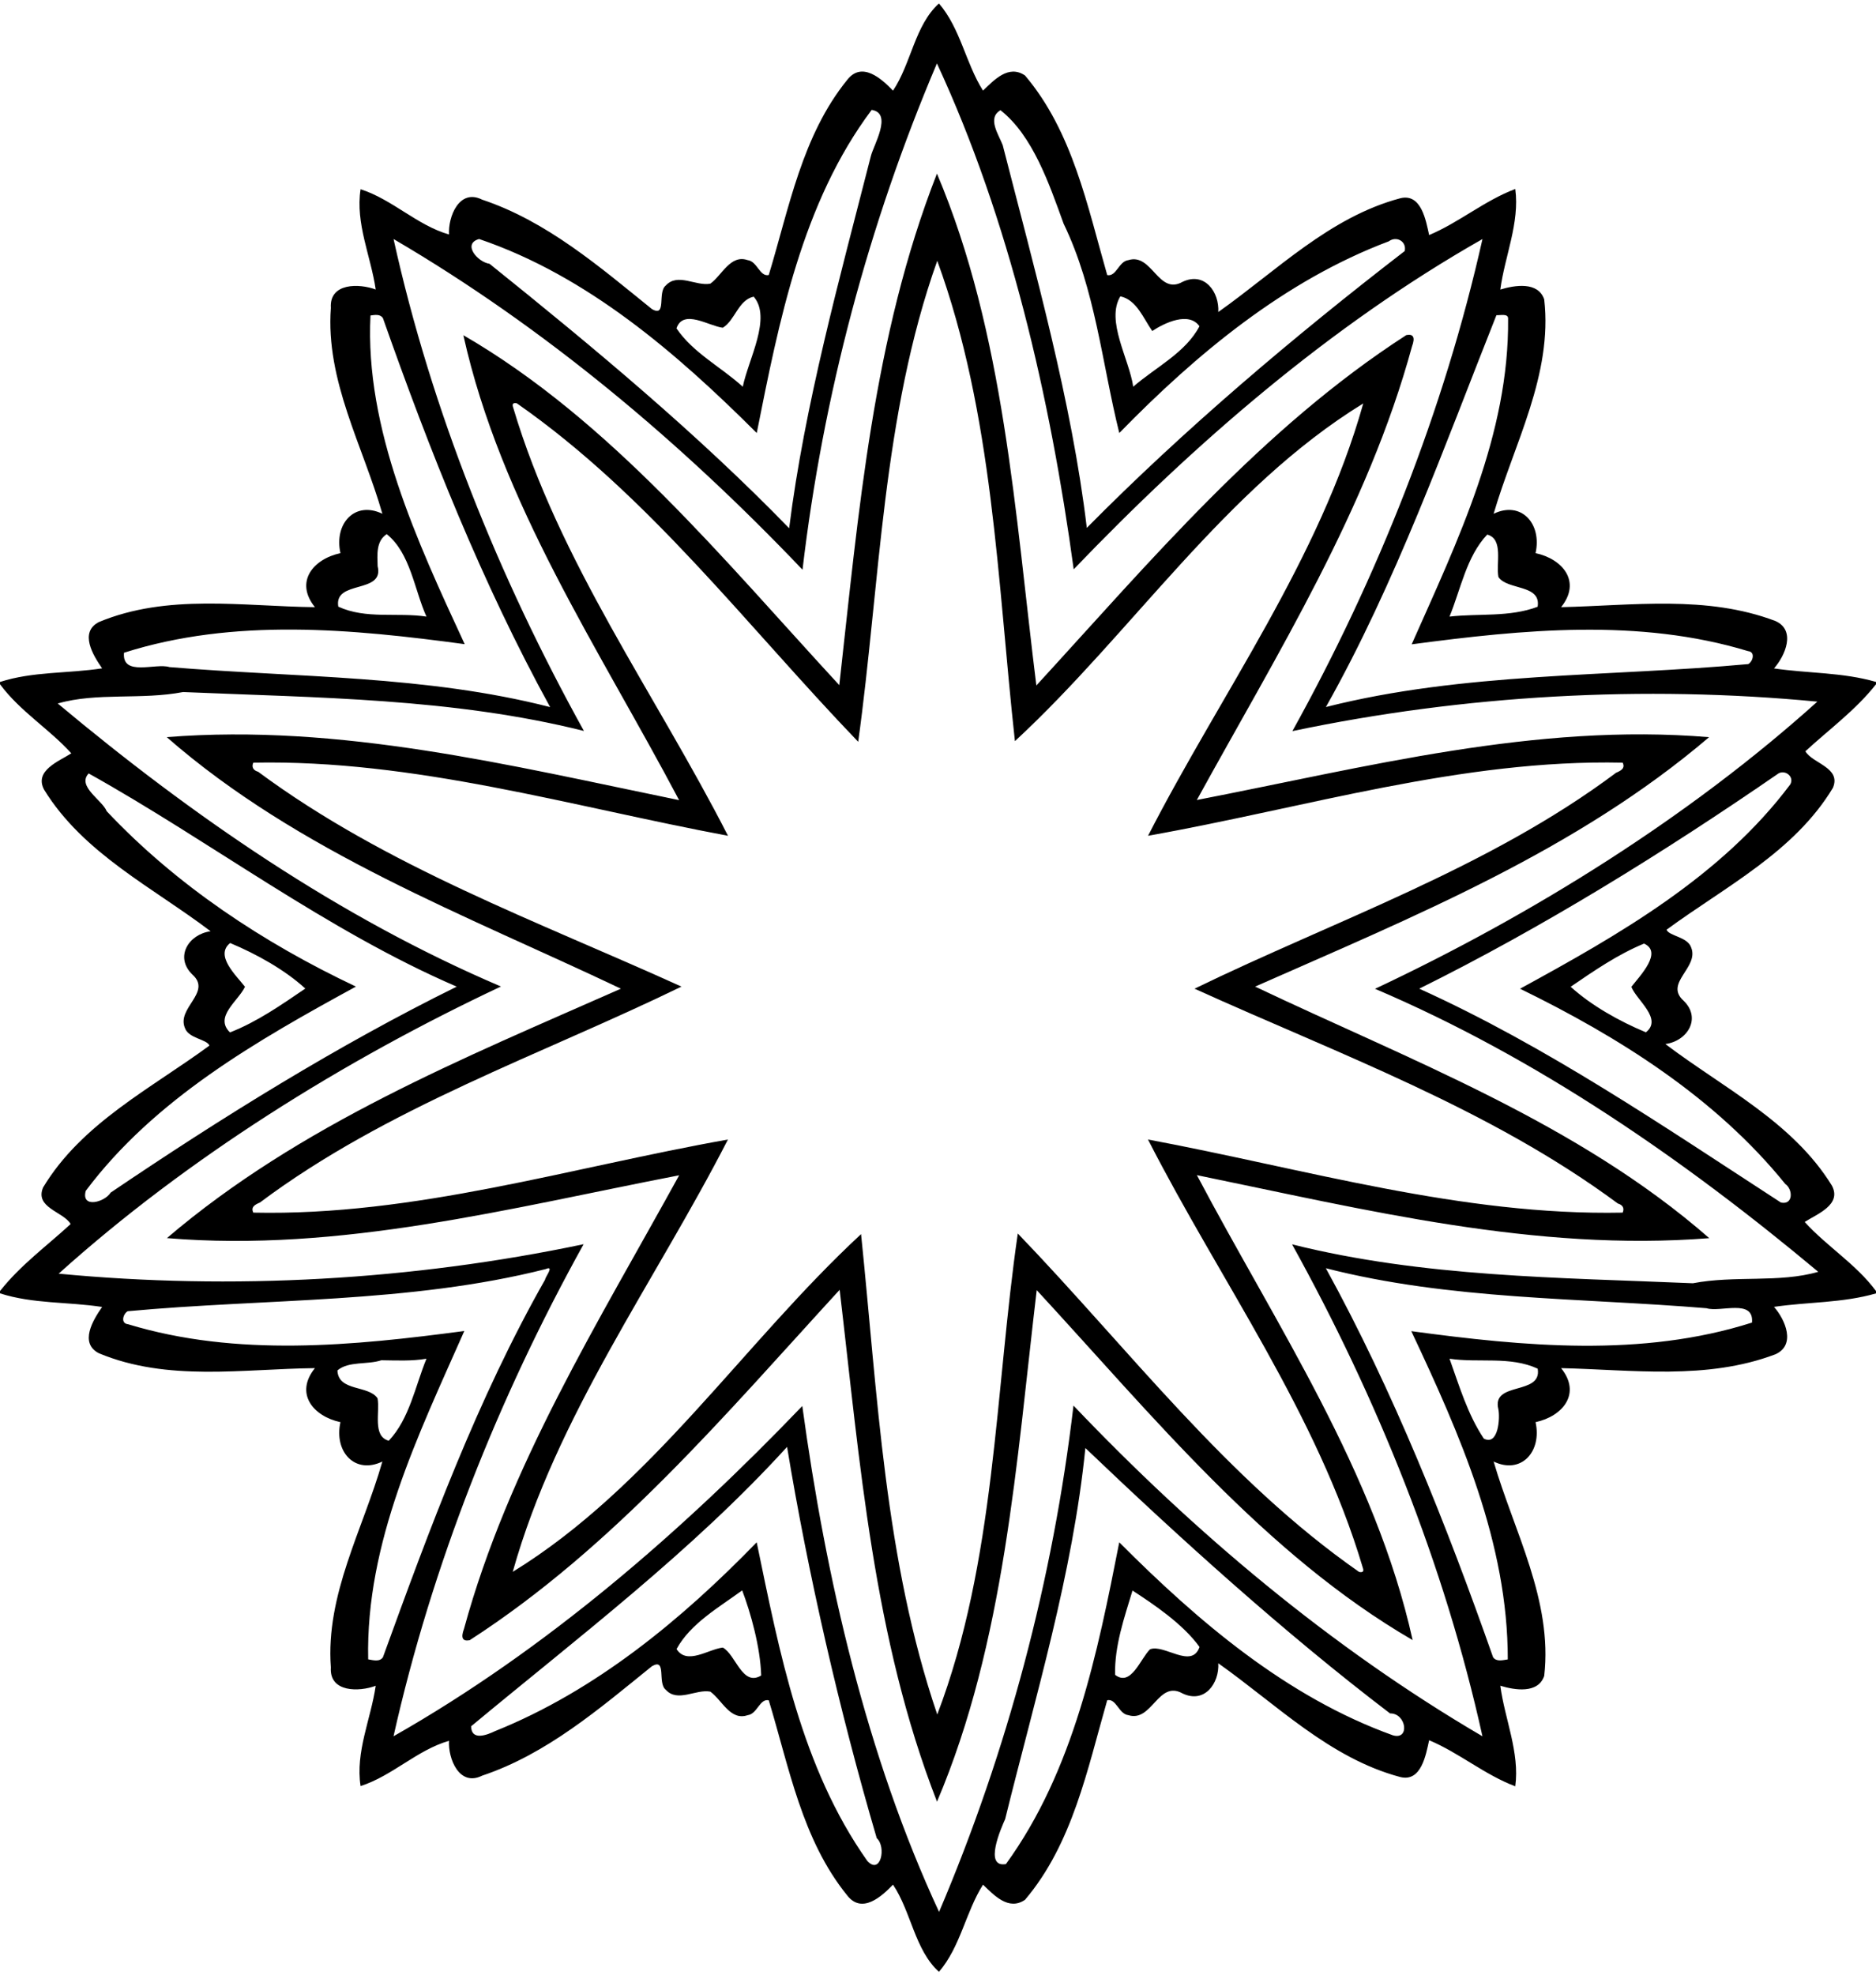
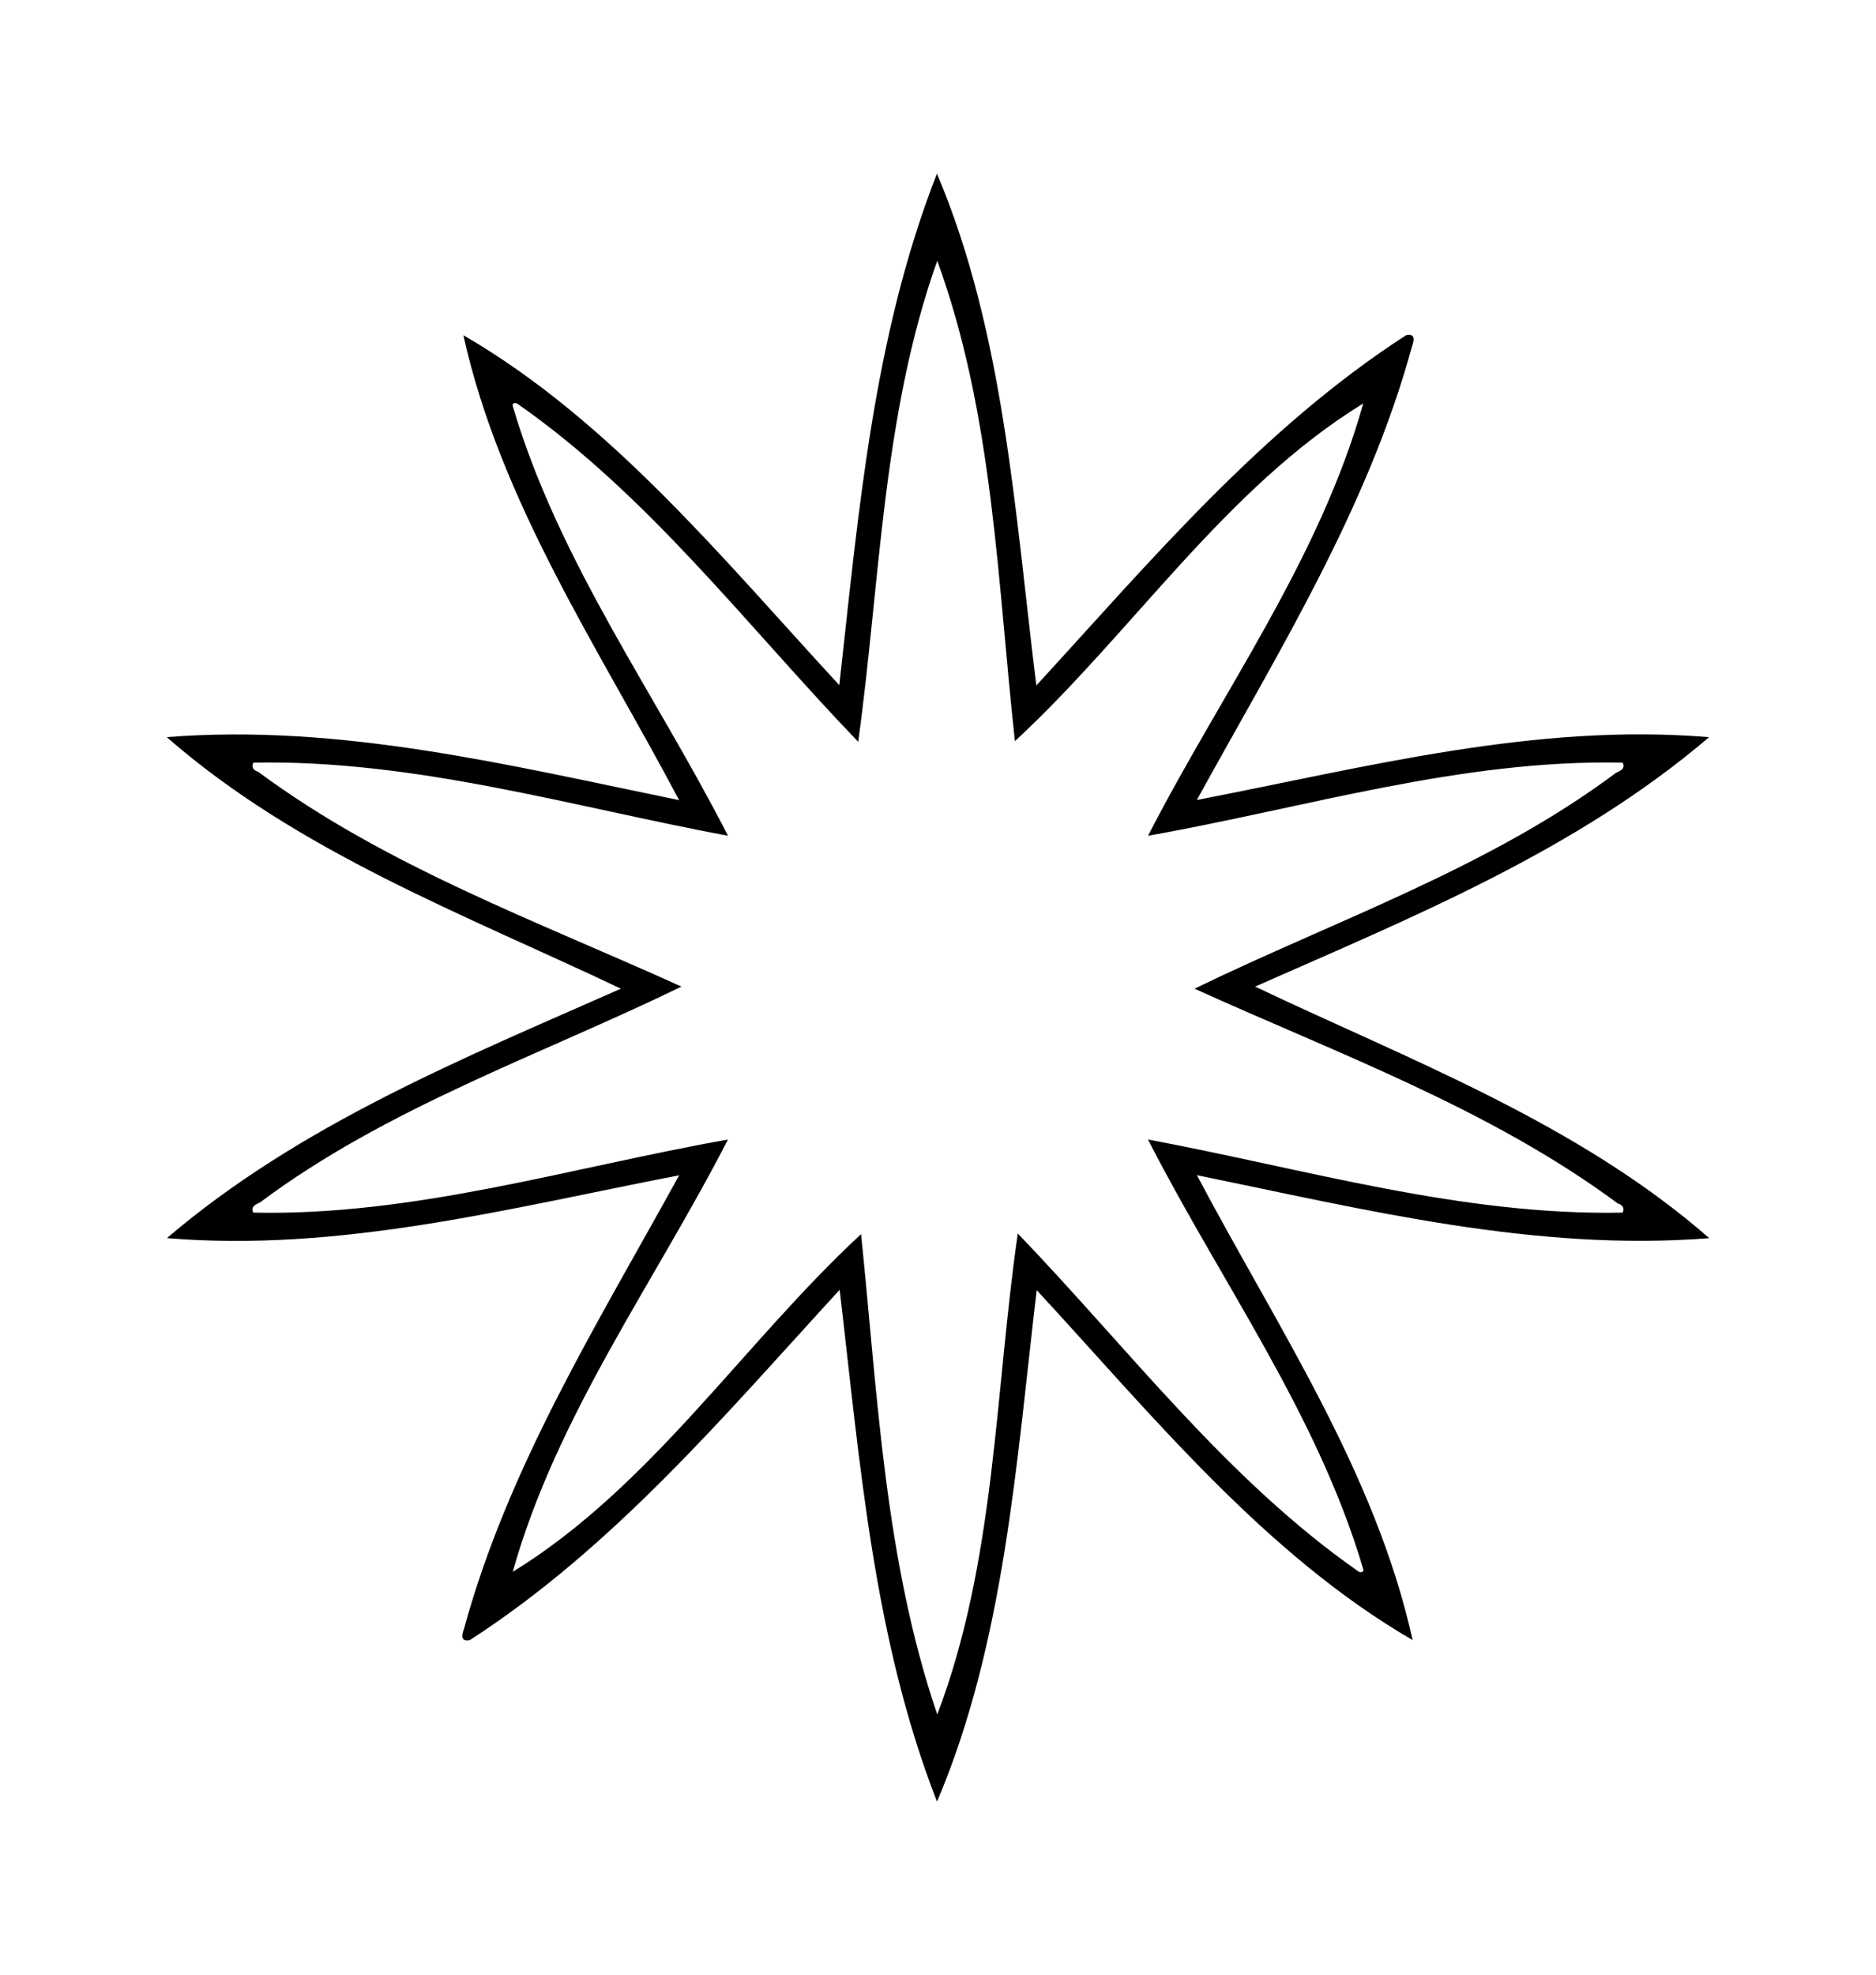
<svg xmlns="http://www.w3.org/2000/svg" width="685pt" height="721pt" version="1.1" viewBox="0 0 685 721">
-   <path d="m326.07 33.09c6.64-9.89 7.95-23.87 16.78-31.83 7.88 9.18 9.73 21.76 16.08 31.82 4-3.82 9.3-9.65 15.35-5.52 17.39 20.52 22.77 47.67 30.01 72.85 3.35 0.67 4.19-5.04 7.72-5.46 8.68-2.7 10.88 12.94 19.78 7.93 8.08-3.86 13.47 3.75 13.05 11.01 21.21-14.98 40.62-34.65 66.48-41.53 7.68-1.88 9.34 8.19 10.51 13.44 10.98-4.62 20.24-12.59 31.45-16.82 1.67 12.39-3.85 24.54-5.46 36.71 5.24-1.6 13.79-3.01 16.03 3.59 3.15 27.5-11.03 52.72-18.47 78.25 10.03-4.84 17.7 3.57 15.31 14.37 10.03 2.16 16.77 10.51 9.32 19.72 26.15-0.58 53.12-4.48 78.25 5.05 7.58 3.36 3.64 12.63-0.51 17.31 12.39 1.82 25.11 1.4 37.25 4.93v0.86c-7.43 9.42-17.07 16.43-25.79 24.45 2.6 4.51 13.18 5.91 10.06 13.34-14.11 23.46-39.38 36.1-60.75 51.8 0.91 2.33 7.68 2.58 8.97 6.45 3.06 7.32-9.96 12.98-2.76 19.45 6.64 6.4 1.39 14.77-6.64 15.82 21.04 15.96 46.44 28.37 60.78 51.64 3.79 7.01-5.42 10.41-9.91 13.31 8.13 8.97 18.7 15.32 26.04 25.2v0.87c-12.14 3.52-24.86 3.1-37.25 4.92 4.15 4.67 8.09 13.95 0.51 17.31-25.13 9.52-52.1 5.63-78.25 5.05 7.45 9.21 0.71 17.56-9.32 19.72 2.39 10.79-5.28 19.21-15.31 14.37 7.44 25.53 21.62 50.75 18.47 78.25-2.24 6.6-10.79 5.19-16.03 3.59 1.61 12.17 7.13 24.31 5.46 36.71-11.21-4.23-20.47-12.21-31.45-16.82-1.17 5.25-2.83 15.32-10.51 13.44-25.86-6.88-45.27-26.55-66.48-41.53 0.42 7.26-4.97 14.87-13.05 11.01-8.9-5.02-11.1 10.62-19.78 7.93-3.53-0.42-4.37-6.14-7.72-5.46-7.24 25.18-12.62 52.33-30.01 72.85-6.05 4.13-11.35-1.71-15.35-5.52-6.35 10.05-8.2 22.64-16.08 31.82-8.83-7.96-10.14-21.94-16.78-31.83-4.19 4.39-11.35 10.81-16.71 3.95-16.52-20.35-21.23-46.83-28.66-71.25-3.32-0.7-4.18 5.01-7.69 5.44-6.34 2.18-9.38-5.56-13.65-8.59-5.26-1.01-11.91 4.09-16.26-0.68-3.15-2.45 0.46-11.79-5.06-8.59-19.09 15.42-38.33 32.03-61.99 39.94-8.38 4.18-12.48-6.29-12.09-12.72-11.67 3.34-20.66 12.79-32.3 16.52-1.93-12.52 3.76-24.44 5.53-36.6-6.01 2.24-16.99 2.52-16.38-6.71-1.97-26.56 11.77-50.45 18.81-75.15-10.03 4.84-17.71-3.58-15.31-14.37-10.03-2.16-16.78-10.51-9.31-19.72-26.36 0.28-53.78 5.03-78.91-5.44-7.22-3.74-2.12-12.15 1.2-16.89-12.4-1.91-25.31-1.09-37.29-4.97v-0.83c7.42-9.44 17.07-16.44 25.79-24.47-2.6-4.52-13.18-5.91-10.06-13.34 14.11-23.46 39.38-36.1 60.75-51.8-0.91-2.33-7.69-2.58-8.97-6.45-3.06-7.32 9.96-12.98 2.76-19.45-6.64-6.4-1.39-14.77 6.64-15.82-21.04-15.96-46.44-28.37-60.78-51.64-3.79-7.01 5.41-10.41 9.91-13.31-8.13-8.97-18.72-15.32-26.04-25.22v-0.83c11.97-3.88 24.89-3.06 37.29-4.97-3.32-4.75-8.42-13.15-1.2-16.89 25.13-10.47 52.55-5.73 78.91-5.44-7.47-9.21-0.72-17.56 9.31-19.72-2.4-10.8 5.28-19.21 15.31-14.37-7.04-24.7-20.78-48.59-18.81-75.15-0.61-9.23 10.37-8.95 16.38-6.71-1.77-12.16-7.46-24.08-5.53-36.6 11.64 3.73 20.63 13.18 32.3 16.52-0.39-6.43 3.71-16.91 12.09-12.72 23.66 7.9 42.9 24.52 61.99 39.94 5.52 3.19 1.91-6.14 5.06-8.59 4.35-4.77 11 0.33 16.26-0.68 4.27-3.03 7.31-10.77 13.65-8.59 3.51 0.43 4.37 6.14 7.69 5.44 7.43-24.42 12.14-50.9 28.66-71.25 5.36-6.87 12.52-0.44 16.71 3.95m16.04-9.95c-24.97 58.67-41.63 121.43-49.08 184.81-44.11-46.31-94-88.33-149.33-120.71 13.86 62.67 38.44 123.46 69.51 179.56-47.92-11.98-97.32-12.1-146.36-14.2-15.24 2.94-31.54 0.05-45.76 4.18 49.01 40.96 102.67 78.08 161.83 103.3-57.71 27.14-114.72 62.72-161.5 104.82 63.34 6.06 128.96 2.43 191.68-10.76-31.12 56.1-55.36 117.03-69.41 179.61 55.7-31.63 105.37-74.79 149.26-120.55 8.57 62.82 23.47 127.65 49.94 184.66 24.97-58.67 41.63-121.43 49.08-184.81 44.11 46.31 94 88.33 149.33 120.71-13.86-62.67-38.45-123.46-69.51-179.56 47.92 11.98 97.32 12.1 146.36 14.2 15.24-2.94 31.54-0.05 45.76-4.18-49.01-40.96-102.67-78.08-161.83-103.3 57.71-27.14 114.72-62.72 161.5-104.82-63.34-6.06-128.96-2.43-191.68 10.76 31.12-56.1 55.36-117.03 69.41-179.61-55.7 31.63-105.37 74.79-149.26 120.55-8.57-62.82-23.48-127.65-49.94-184.66m-23.83 16.97c-25.43 33.9-33.87 77.34-41.96 117.94-29.14-29.06-61.86-57.4-101.37-70.81-6.22 1.69-0.66 8.4 3.8 9.04 37.78 30.34 76.02 62.12 109.4 96.53 5.63-44.99 18.39-91.06 29.83-135.8 0.95-3.97 8.08-15.72 0.3-16.9m47.04 0.11c-4.97 2.85-0.63 8.95 0.82 12.77 11.8 46.11 25.15 93.31 30.7 139.68 35.48-35.88 75.63-69.87 116.08-101.04 0.76-3.54-3.01-5.62-5.82-3.55-38.06 14.33-70.26 41.14-98.4 69.97-6.34-25.47-8.7-52.38-20.34-76.43-5.28-14.56-11.26-32.13-23.04-41.4m-90.12 68.05c-5.65 1.26-6.83 8.72-11.28 11.35-5.01-0.57-14.46-7.03-16.91 0.23 6.09 8.99 16.31 14.1 24.21 21.31 2.09-10.14 10.65-25.16 3.98-32.89m133.89-0.11c-5.4 8.92 3.18 22.73 4.7 32.99 8.14-7.08 19.11-12.39 24.18-22.07-3.84-5.46-12.73-1.26-17.23 1.74-3.23-4.57-5.7-11.4-11.65-12.66m-273.81 6.99c-2.08 41.29 17.01 82.44 34.4 119.97-41.14-5.55-84.17-9.68-124.4 3.13-0.8 8.85 11.58 3.64 16.6 5.24 46.44 3.85 93.62 2.97 139 14.6-24.78-45.13-44-93.55-61.06-141.99-1.03-1.56-2.98-1.15-4.54-0.95m411.13-0.12c-18.95 47.64-36.72 97.7-62.27 143.04 50.25-12.76 103.51-11.01 154.25-15.68 1.73-1.03 2.6-4.48-0.11-4.73-39.84-12.1-82.18-7.87-122.82-2.48 16.74-37.73 35.65-76.66 35.21-118.98-0.04-1.87-2.97-1.04-4.26-1.17m-405.2 79.93c-3.96 2.58-3.42 7.58-3.32 11.68 2.56 10.29-16.06 4.89-14.36 14.79 10.13 4.67 21.53 2.02 32.19 3.63-4.44-9.85-5.85-23.17-14.51-30.1m401.84 0.16c-7.56 7.96-9.67 19.93-13.77 29.94 10.72-1.22 21.82 0.3 32.17-3.59 1.38-8.28-11.16-6-14.31-10.87-0.96-4.96 1.96-13.83-4.09-15.48m-510.67 87.19c-4.41 4.7 5 9.74 6.57 13.77 25.61 27.18 57.32 48.11 91.02 64.03-36.08 19.69-73.51 41.01-98.65 74.55-1.81 6.51 6.91 4.2 9.07 0.66 40.55-27.44 83.2-53.91 126.38-75.19-47.56-20.51-90.08-53.13-134.39-77.82m617.13-0.08c-41.92 28.89-86.38 56.4-131.28 78.64 46.64 21.1 89.23 50.27 132.05 78.06 4.56 0.99 4.43-4.82 1.59-6.78-25.49-31.49-60.77-53.67-96.84-71.26 36.08-19.69 73.51-41.01 98.65-74.55 1.55-2.67-1.53-5.37-4.17-4.11m-565.47 61.98c-5.7 4.54 2.13 11.73 5.41 15.97-2.44 5.23-11.35 10.92-5.48 16.66 9.95-3.88 18.74-10.05 27.51-16.01-7.47-6.84-17.75-12.57-27.44-16.62m516.27 0.2c-9.64 3.98-18.23 9.91-26.79 15.76 7.47 6.82 17.76 12.59 27.46 16.63 6.25-4.91-3.45-11.76-5.3-16.6 3.21-4.14 11.55-12.64 4.63-15.79m-401.02 118.8c-49.73 12.59-102.49 10.71-152.68 15.4-1.74 1.03-2.6 4.47 0.11 4.73 39.84 12.1 82.18 7.87 122.82 2.48-16.8 37.98-36.04 77.24-35.1 119.86 1.78 0.28 4.15 1.03 5.38-0.77 16.94-46.66 34.49-94.31 59.21-137.83 0.06-1.03 3.53-5.29 0.26-3.87m284.83-0.3c24.78 45.13 44 93.55 61.06 141.99 1.24 1.77 3.58 1.04 5.37 0.8 0.05-42.49-17.47-82.13-35.23-119.82 41.14 5.55 84.17 9.68 124.4-3.13 0.8-8.85-11.58-3.64-16.6-5.24-46.44-3.85-93.62-2.97-139-14.6m-344.88 33.59c-4.97 1.7-12.01 0.24-16.03 3.72 0.31 7.79 11.39 5.28 14.65 10.18 0.94 4.95-1.96 13.83 4.09 15.48 7.56-7.97 9.67-19.94 13.77-29.94-5.45 0.94-10.98 0.62-16.48 0.56m390.04-0.56c3.57 9.95 6.59 20.27 12.52 29.16 5.34 2.77 5.97-7.6 5.31-10.74-2.56-10.29 16.06-4.89 14.36-14.79-10.14-4.67-21.53-2.02-32.19-3.63m-241.89 32.18c-34.6 38.01-76.34 69.56-115.37 101.99 0.09 5.39 5.72 3.21 8.79 1.74 36.74-14.77 68.1-40.7 95.49-68.9 8.28 39.98 16.27 82.24 40.41 116.33 4.85 5.23 7.01-5.16 3.42-8.34-13.69-46.61-25.12-96.65-32.74-142.82m108.92 0.42c-4.6 45.89-18.23 90.65-29.29 135.45-1.47 3.28-7.91 17.86 0.28 16.41 24.77-34.11 33.44-76.99 41.38-117.45 28.75 28.83 61.12 56.49 99.89 70.44 6.34 1.9 4.92-8.12-1.01-7.98-38.73-29.46-77.49-64.64-111.25-96.87m-125.31 51.96c-8.52 6.23-18.87 12.09-23.97 21.42 3.79 5.98 11.66 0.02 16.89-0.54 4.75 2.51 7.1 14.4 14.02 10.18-0.32-10.37-3.82-22.82-6.94-31.06m142.52 0.06c-3.02 9.98-6.6 20.22-6.36 30.76 5.83 4.52 9.23-5.88 12.76-9.31 5.09-2.05 15.26 7.38 18.07-0.86-6.08-8.48-17.13-15.82-24.47-20.59z" />
  <path d="m342.12 63.37c24.65 58.26 28.46 123.98 36.29 186.84 41.77-45.52 82.5-93.97 135.09-127.9 2.6-0.52 3.29 0.86 2.08 4.13-16.23 59.45-49.12 111.98-78.57 165.57 61.88-11.98 123.69-28.22 187.04-22.93-48.51 41.39-107.96 65.51-165.76 91.04 56.37 26.79 117.68 49.73 165.83 91.82-63.45 5.02-125.23-10.31-187.09-23 29.11 55.1 65.12 108.19 78.78 169.71-53.88-31.24-95.16-82.15-137.27-127.74-7.44 62.79-11.69 128.55-36.4 186.72-23.3-59.77-28.1-123.69-35.55-186.84-41.77 45.52-82.5 93.97-135.09 127.9-2.61 0.51-3.3-0.87-2.08-4.13 16.23-59.45 49.11-111.98 78.57-165.57-61.88 11.98-123.69 28.22-187.04 22.93 48.51-41.39 107.96-65.51 165.76-91.04-56.37-26.79-117.68-49.73-165.83-91.82 63.45-5.02 125.23 10.31 187.09 23-29.11-55.11-65.12-108.19-78.78-169.71 53.88 31.24 95.16 82.15 137.27 127.74 7.07-63.07 12.3-127.07 35.66-186.72m0.11 31.82c-20.1 56.34-20.89 118.04-28.87 175.57-40.58-42.18-76.24-89.82-124.65-123.55-1.37-0.28-1.81 0.24-1.33 1.54 16.79 56.5 51.98 104.51 78.44 156.32-57.42-10.74-114.46-27.88-173.32-26.69-0.76 1.67 0.09 2.86 1.75 3.32 46.71 34.59 102 54.56 154.58 78.42-51.05 24.84-107.53 44.07-153.93 78.82-1.65 0.69-3.45 1.59-2.4 3.68 58.9 1.29 115.79-16.48 173.3-26.68-26.72 52.11-62.52 100.65-78.58 157.8 50.46-31.01 84.25-83.54 127.19-123.27 6.07 58.72 8.57 118.82 27.82 175.34 21.34-55.99 21.04-118.11 29.41-175.57 40.58 42.18 76.24 89.82 124.65 123.55 1.36 0.27 1.81-0.25 1.33-1.54-16.79-56.5-51.98-104.51-78.44-156.32 57.42 10.73 114.46 27.88 173.32 26.69 0.75-1.68-0.1-2.87-1.75-3.32-46.71-34.59-102-54.57-154.58-78.42 51.05-24.84 107.53-44.07 153.93-78.82 1.65-0.7 3.45-1.59 2.4-3.68-58.9-1.29-115.79 16.48-173.3 26.68 26.72-52.11 62.52-100.65 78.58-157.8-50.46 31.01-84.25 83.53-127.19 123.27-6.45-58.65-7.87-119.17-28.36-175.34z" />
</svg>